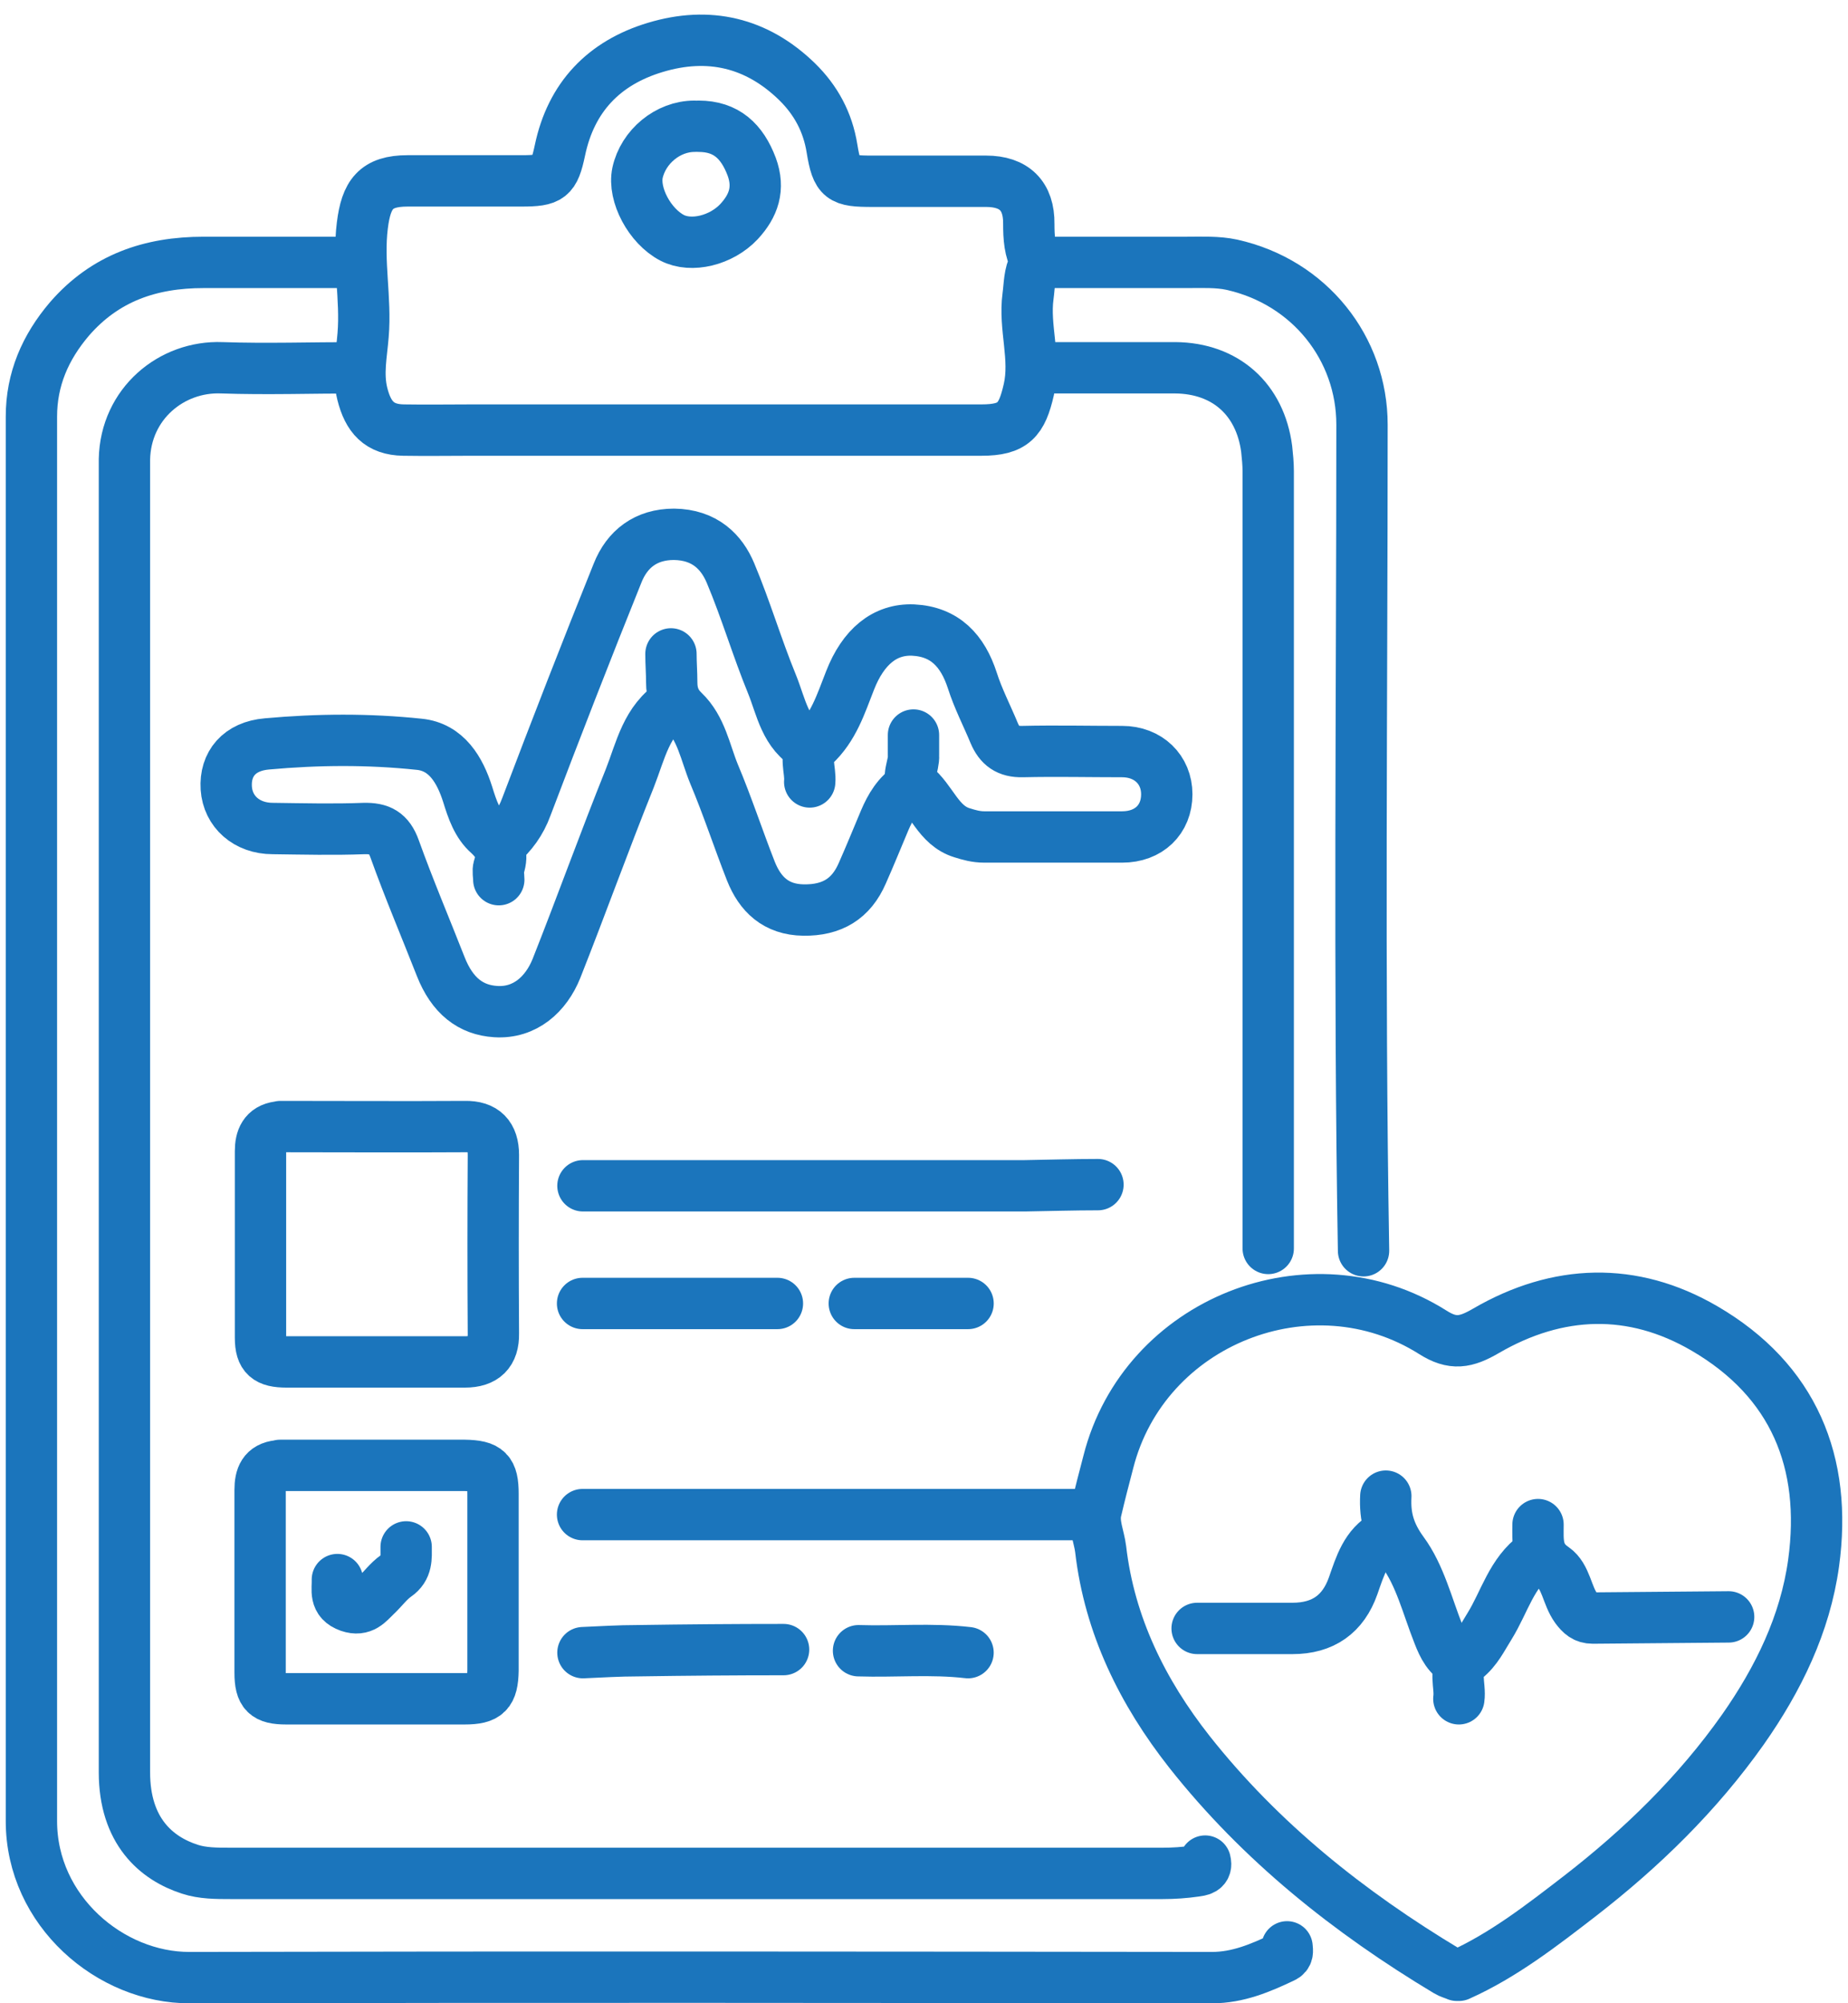
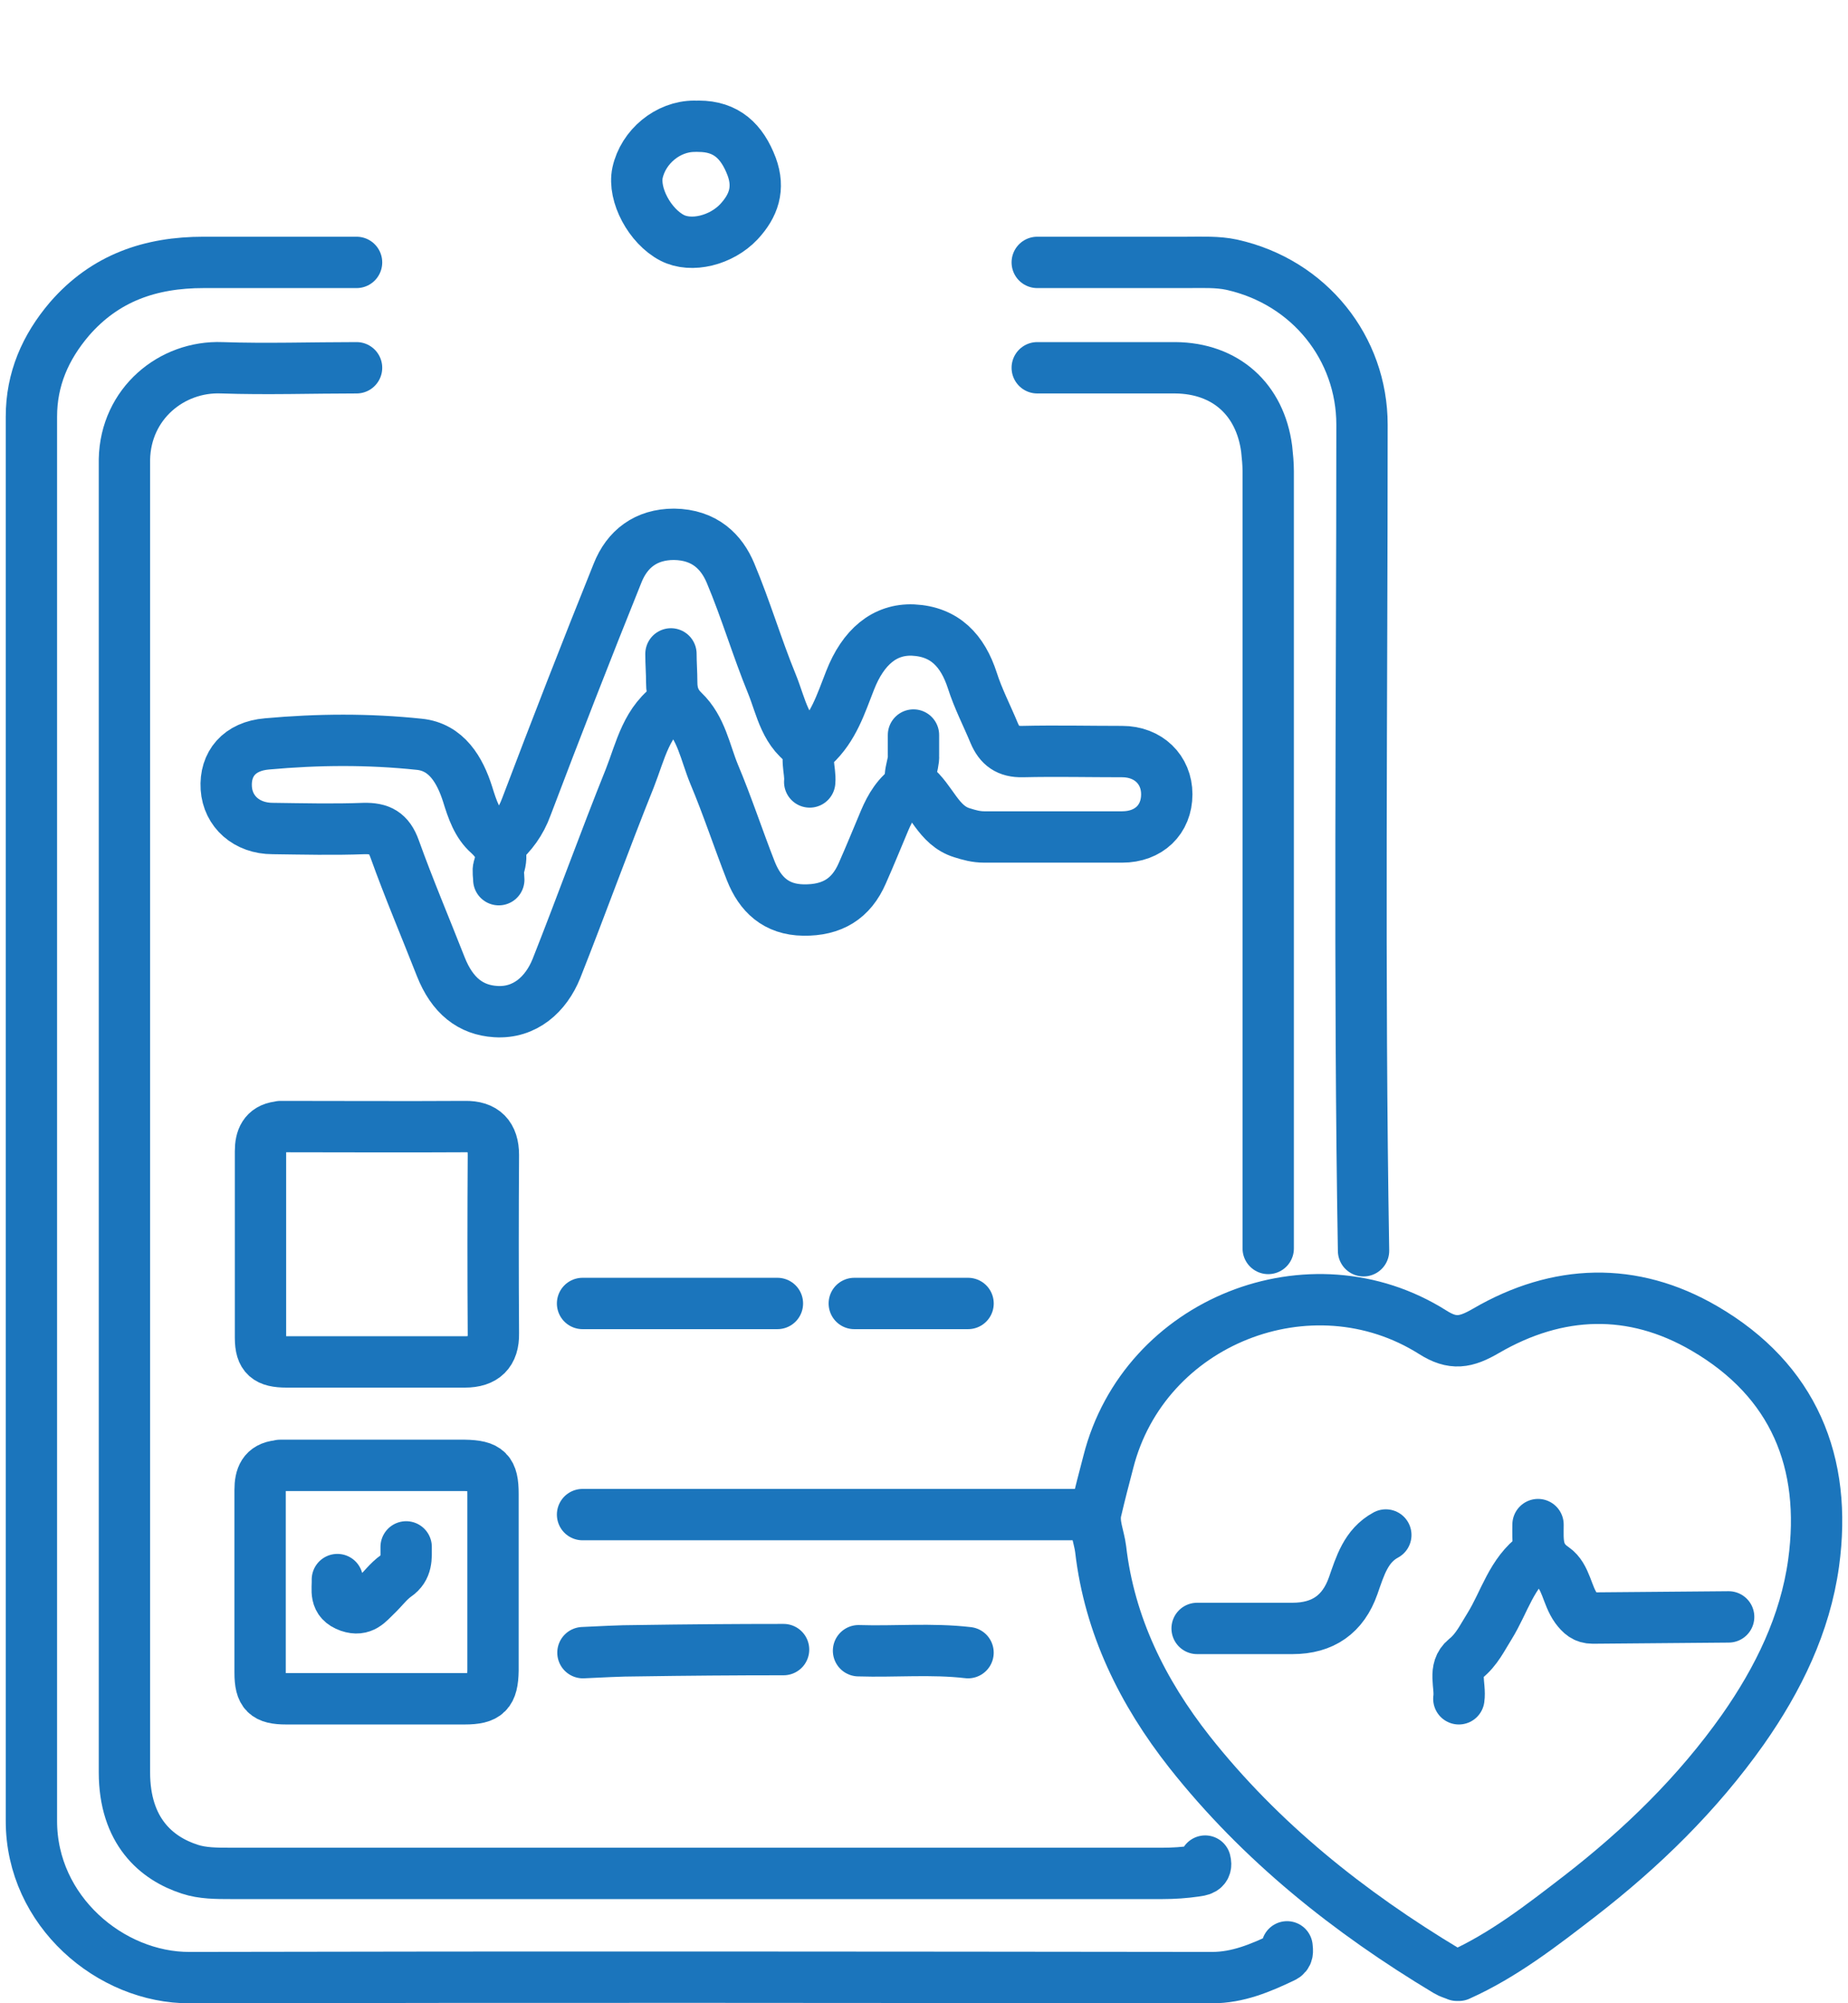
<svg xmlns="http://www.w3.org/2000/svg" width="72" height="78" viewBox="0 0 72 78" fill="none">
  <g id="Layer 1">
    <g id="Group">
      <path id="Vector" d="M13.892 10.217C11.901 10.217 9.909 10.217 7.933 10.217C5.866 10.217 4.099 10.816 2.707 12.418C1.763 13.526 1.224 14.769 1.224 16.221C1.224 34.445 1.224 52.669 1.224 70.907C1.224 74.412 4.309 77.017 7.394 77.002C20.676 76.972 33.943 76.987 47.225 77.002C48.228 77.002 49.112 76.628 49.995 76.208C50.19 76.119 50.16 75.969 50.145 75.804" stroke="#1B75BC" stroke-width="2" stroke-linecap="round" stroke-linejoin="round" />
      <path id="Vector_2" d="M13.892 14.32C12.14 14.32 10.388 14.38 8.636 14.32C6.689 14.245 4.893 15.713 4.848 17.884C4.848 18.019 4.848 18.154 4.848 18.273C4.848 35.179 4.848 52.1 4.848 69.006C4.848 71.297 6.091 72.36 7.393 72.78C7.887 72.944 8.441 72.944 8.966 72.944C21.08 72.944 33.194 72.944 45.308 72.944C45.727 72.944 46.147 72.915 46.566 72.855C46.761 72.825 47.045 72.81 46.955 72.465" stroke="#1B75BC" stroke-width="2" stroke-linecap="round" stroke-linejoin="round" />
      <path id="Vector_3" d="M53.125 48.701C52.945 37.98 53.065 27.258 53.065 16.536C53.065 13.571 51.028 10.981 47.989 10.307C47.435 10.187 46.836 10.217 46.252 10.217C44.305 10.217 42.358 10.217 40.412 10.217" stroke="#1B75BC" stroke-width="2" stroke-linecap="round" stroke-linejoin="round" />
      <path id="Vector_4" d="M49.411 48.611C49.411 38.519 49.411 28.441 49.411 18.348C49.411 18.064 49.381 17.764 49.351 17.48C49.097 15.548 47.749 14.335 45.787 14.32C43.99 14.32 42.209 14.32 40.412 14.32" stroke="#1B75BC" stroke-width="2" stroke-linecap="round" stroke-linejoin="round" />
      <path id="Vector_5" d="M56.839 76.912C58.576 76.134 60.073 74.966 61.571 73.812C63.967 71.956 66.138 69.844 67.905 67.344C69.282 65.382 70.331 63.241 70.66 60.86C71.199 56.937 69.881 53.747 66.407 51.725C63.607 50.093 60.687 50.198 57.902 51.815C57.108 52.279 56.599 52.369 55.821 51.875C51.074 48.88 44.575 51.441 43.182 56.922C43.017 57.55 42.853 58.179 42.703 58.823C42.583 59.332 42.823 59.827 42.883 60.321C43.227 63.286 44.515 65.891 46.342 68.212C49.112 71.716 52.556 74.456 56.374 76.748C56.494 76.822 56.629 76.852 56.764 76.912" stroke="#1B75BC" stroke-width="2" stroke-linecap="round" stroke-linejoin="round" />
-       <path id="Vector_6" d="M40.367 10.217C40.112 9.753 40.083 9.244 40.083 8.72C40.097 7.627 39.514 7.058 38.42 7.058C36.938 7.058 35.471 7.058 33.988 7.058C32.775 7.058 32.61 6.968 32.416 5.785C32.251 4.752 31.787 3.898 31.053 3.179C29.481 1.652 27.609 1.218 25.527 1.847C23.536 2.446 22.248 3.778 21.814 5.86C21.589 6.923 21.425 7.043 20.317 7.043C18.834 7.043 17.366 7.043 15.884 7.043C14.641 7.043 14.267 7.567 14.117 8.78C13.937 10.217 14.267 11.625 14.147 13.047C14.087 13.811 13.922 14.545 14.117 15.338C14.342 16.237 14.776 16.731 15.719 16.746C16.618 16.761 17.516 16.746 18.4 16.746C25.018 16.746 31.622 16.746 38.241 16.746C39.484 16.746 39.813 16.357 40.083 15.174C40.367 13.946 39.888 12.748 40.053 11.535C40.112 11.101 40.097 10.666 40.307 10.277" stroke="#1B75BC" stroke-width="2" stroke-linecap="round" stroke-linejoin="round" />
      <path id="Vector_7" d="M26.261 27.363C25.183 28.037 24.959 29.235 24.539 30.298C23.551 32.754 22.652 35.255 21.679 37.711C21.275 38.714 20.451 39.462 19.313 39.388C18.34 39.328 17.621 38.774 17.172 37.636C16.573 36.108 15.929 34.596 15.375 33.053C15.15 32.425 14.806 32.245 14.177 32.26C12.994 32.305 11.811 32.275 10.628 32.26C9.61 32.26 8.876 31.601 8.816 30.688C8.756 29.744 9.325 29.055 10.404 28.965C12.38 28.786 14.357 28.771 16.333 28.98C17.397 29.085 17.921 29.984 18.22 30.927C18.4 31.511 18.595 32.095 19.044 32.484C19.463 32.874 19.613 33.233 19.433 33.772C19.388 33.907 19.433 34.087 19.433 34.252" stroke="#1B75BC" stroke-width="2" stroke-linecap="round" stroke-linejoin="round" />
      <path id="Vector_8" d="M31.562 29.099C30.589 28.575 30.439 27.527 30.08 26.644C29.496 25.221 29.061 23.739 28.462 22.316C28.118 21.492 27.459 20.819 26.261 20.804C25.168 20.804 24.434 21.373 24.06 22.316C22.847 25.326 21.664 28.366 20.511 31.405C20.287 32.019 19.942 32.484 19.463 32.903" stroke="#1B75BC" stroke-width="2" stroke-linecap="round" stroke-linejoin="round" />
-       <path id="Vector_9" d="M42.778 46.126C41.835 46.126 40.876 46.156 39.933 46.171C34.198 46.171 28.448 46.171 22.712 46.171" stroke="#1B75BC" stroke-width="2" stroke-linecap="round" stroke-linejoin="round" />
      <path id="Vector_10" d="M42.538 58.974H22.697" stroke="#1B75BC" stroke-width="2" stroke-linecap="round" stroke-linejoin="round" />
      <path id="Vector_11" d="M35.59 28.62C35.59 28.89 35.59 29.144 35.59 29.414C35.62 29.803 35.291 30.327 35.605 30.582C36.309 31.136 36.549 32.139 37.477 32.424C37.762 32.514 38.031 32.589 38.346 32.589C40.143 32.589 41.925 32.589 43.721 32.589C44.755 32.589 45.459 31.915 45.459 30.926C45.459 29.968 44.74 29.264 43.721 29.264C42.434 29.264 41.146 29.234 39.843 29.264C39.259 29.279 38.945 29.04 38.735 28.545C38.45 27.857 38.106 27.198 37.882 26.494C37.507 25.341 36.818 24.592 35.575 24.532C34.467 24.487 33.629 25.191 33.12 26.494C32.76 27.407 32.476 28.336 31.712 29.04C31.308 29.414 31.592 29.968 31.547 30.447" stroke="#1B75BC" stroke-width="2" stroke-linecap="round" stroke-linejoin="round" />
      <path id="Vector_12" d="M27.055 4.916C26.022 4.916 25.063 5.71 24.839 6.728C24.659 7.581 25.318 8.809 26.186 9.259C26.935 9.648 28.103 9.363 28.792 8.63C29.361 8.016 29.601 7.342 29.286 6.488C28.912 5.5 28.298 4.916 27.22 4.916" stroke="#1B75BC" stroke-width="2" stroke-linecap="round" stroke-linejoin="round" />
      <path id="Vector_13" d="M26.141 25.461C26.141 25.835 26.171 26.195 26.171 26.569C26.171 27.003 26.291 27.363 26.635 27.692C27.324 28.351 27.474 29.294 27.818 30.133C28.342 31.376 28.762 32.664 29.256 33.921C29.615 34.82 30.229 35.419 31.307 35.434C32.415 35.449 33.164 35 33.598 33.996C33.898 33.322 34.182 32.619 34.467 31.945C34.691 31.421 34.976 30.927 35.5 30.597" stroke="#1B75BC" stroke-width="2" stroke-linecap="round" stroke-linejoin="round" />
      <path id="Vector_14" d="M53.993 59.768C53.215 60.187 52.99 60.98 52.721 61.744C52.331 62.852 51.543 63.406 50.355 63.406H46.641" stroke="#1B75BC" stroke-width="2" stroke-linecap="round" stroke-linejoin="round" />
      <path id="Vector_15" d="M59.923 59.363C59.923 59.992 59.848 60.591 60.537 61.055C61.016 61.385 61.046 62.118 61.406 62.613C61.585 62.852 61.75 63.002 62.05 63.002C63.817 62.987 65.584 62.972 67.35 62.957" stroke="#1B75BC" stroke-width="2" stroke-linecap="round" stroke-linejoin="round" />
      <path id="Vector_16" d="M30.529 64.23C28.627 64.23 26.741 64.245 24.839 64.274C24.12 64.274 23.416 64.319 22.712 64.349" stroke="#1B75BC" stroke-width="2" stroke-linecap="round" stroke-linejoin="round" />
      <path id="Vector_17" d="M30.289 50.753H22.697" stroke="#1B75BC" stroke-width="2" stroke-linecap="round" stroke-linejoin="round" />
-       <path id="Vector_18" d="M53.993 58.255C53.949 59.063 54.128 59.707 54.652 60.426C55.326 61.34 55.611 62.538 56.045 63.631C56.225 64.095 56.434 64.529 56.913 64.739" stroke="#1B75BC" stroke-width="2" stroke-linecap="round" stroke-linejoin="round" />
      <path id="Vector_19" d="M59.848 60.546C58.89 61.235 58.62 62.373 58.036 63.316C57.752 63.765 57.542 64.23 57.093 64.589C56.599 64.993 56.913 65.622 56.838 66.146" stroke="#1B75BC" stroke-width="2" stroke-linecap="round" stroke-linejoin="round" />
      <path id="Vector_20" d="M37.717 50.753H33.284" stroke="#1B75BC" stroke-width="2" stroke-linecap="round" stroke-linejoin="round" />
      <path id="Vector_21" d="M37.716 64.349C36.294 64.184 34.871 64.319 33.449 64.274" stroke="#1B75BC" stroke-width="2" stroke-linecap="round" stroke-linejoin="round" />
      <path id="Vector_22" d="M15.824 60.231C15.824 60.651 15.869 61.055 15.435 61.355C15.135 61.564 14.911 61.879 14.641 62.133C14.357 62.403 14.132 62.732 13.608 62.553C13.009 62.343 13.159 61.909 13.144 61.504" stroke="#1B75BC" stroke-width="2" stroke-linecap="round" stroke-linejoin="round" />
      <path id="Vector_23" d="M10.853 57.072C10.269 57.132 10.134 57.506 10.134 58.015C10.134 60.381 10.134 62.762 10.134 65.128C10.134 65.936 10.358 66.146 11.152 66.146C13.473 66.146 15.794 66.146 18.1 66.146C18.969 66.146 19.193 65.921 19.208 65.038C19.208 62.747 19.208 60.456 19.208 58.165C19.208 57.281 18.999 57.072 18.1 57.057C15.704 57.057 13.308 57.057 10.912 57.057" stroke="#1B75BC" stroke-width="2" stroke-linecap="round" stroke-linejoin="round" />
      <path id="Vector_24" d="M10.853 43.88C10.299 43.955 10.149 44.344 10.149 44.823C10.149 47.249 10.149 49.675 10.149 52.086C10.149 52.819 10.418 53.029 11.167 53.029C13.488 53.029 15.809 53.029 18.115 53.029C18.864 53.029 19.238 52.67 19.223 51.921C19.208 49.6 19.208 47.279 19.223 44.973C19.223 44.224 18.864 43.85 18.115 43.865C15.719 43.88 13.323 43.865 10.928 43.865" stroke="#1B75BC" stroke-width="2" stroke-linecap="round" stroke-linejoin="round" />
    </g>
  </g>
</svg>